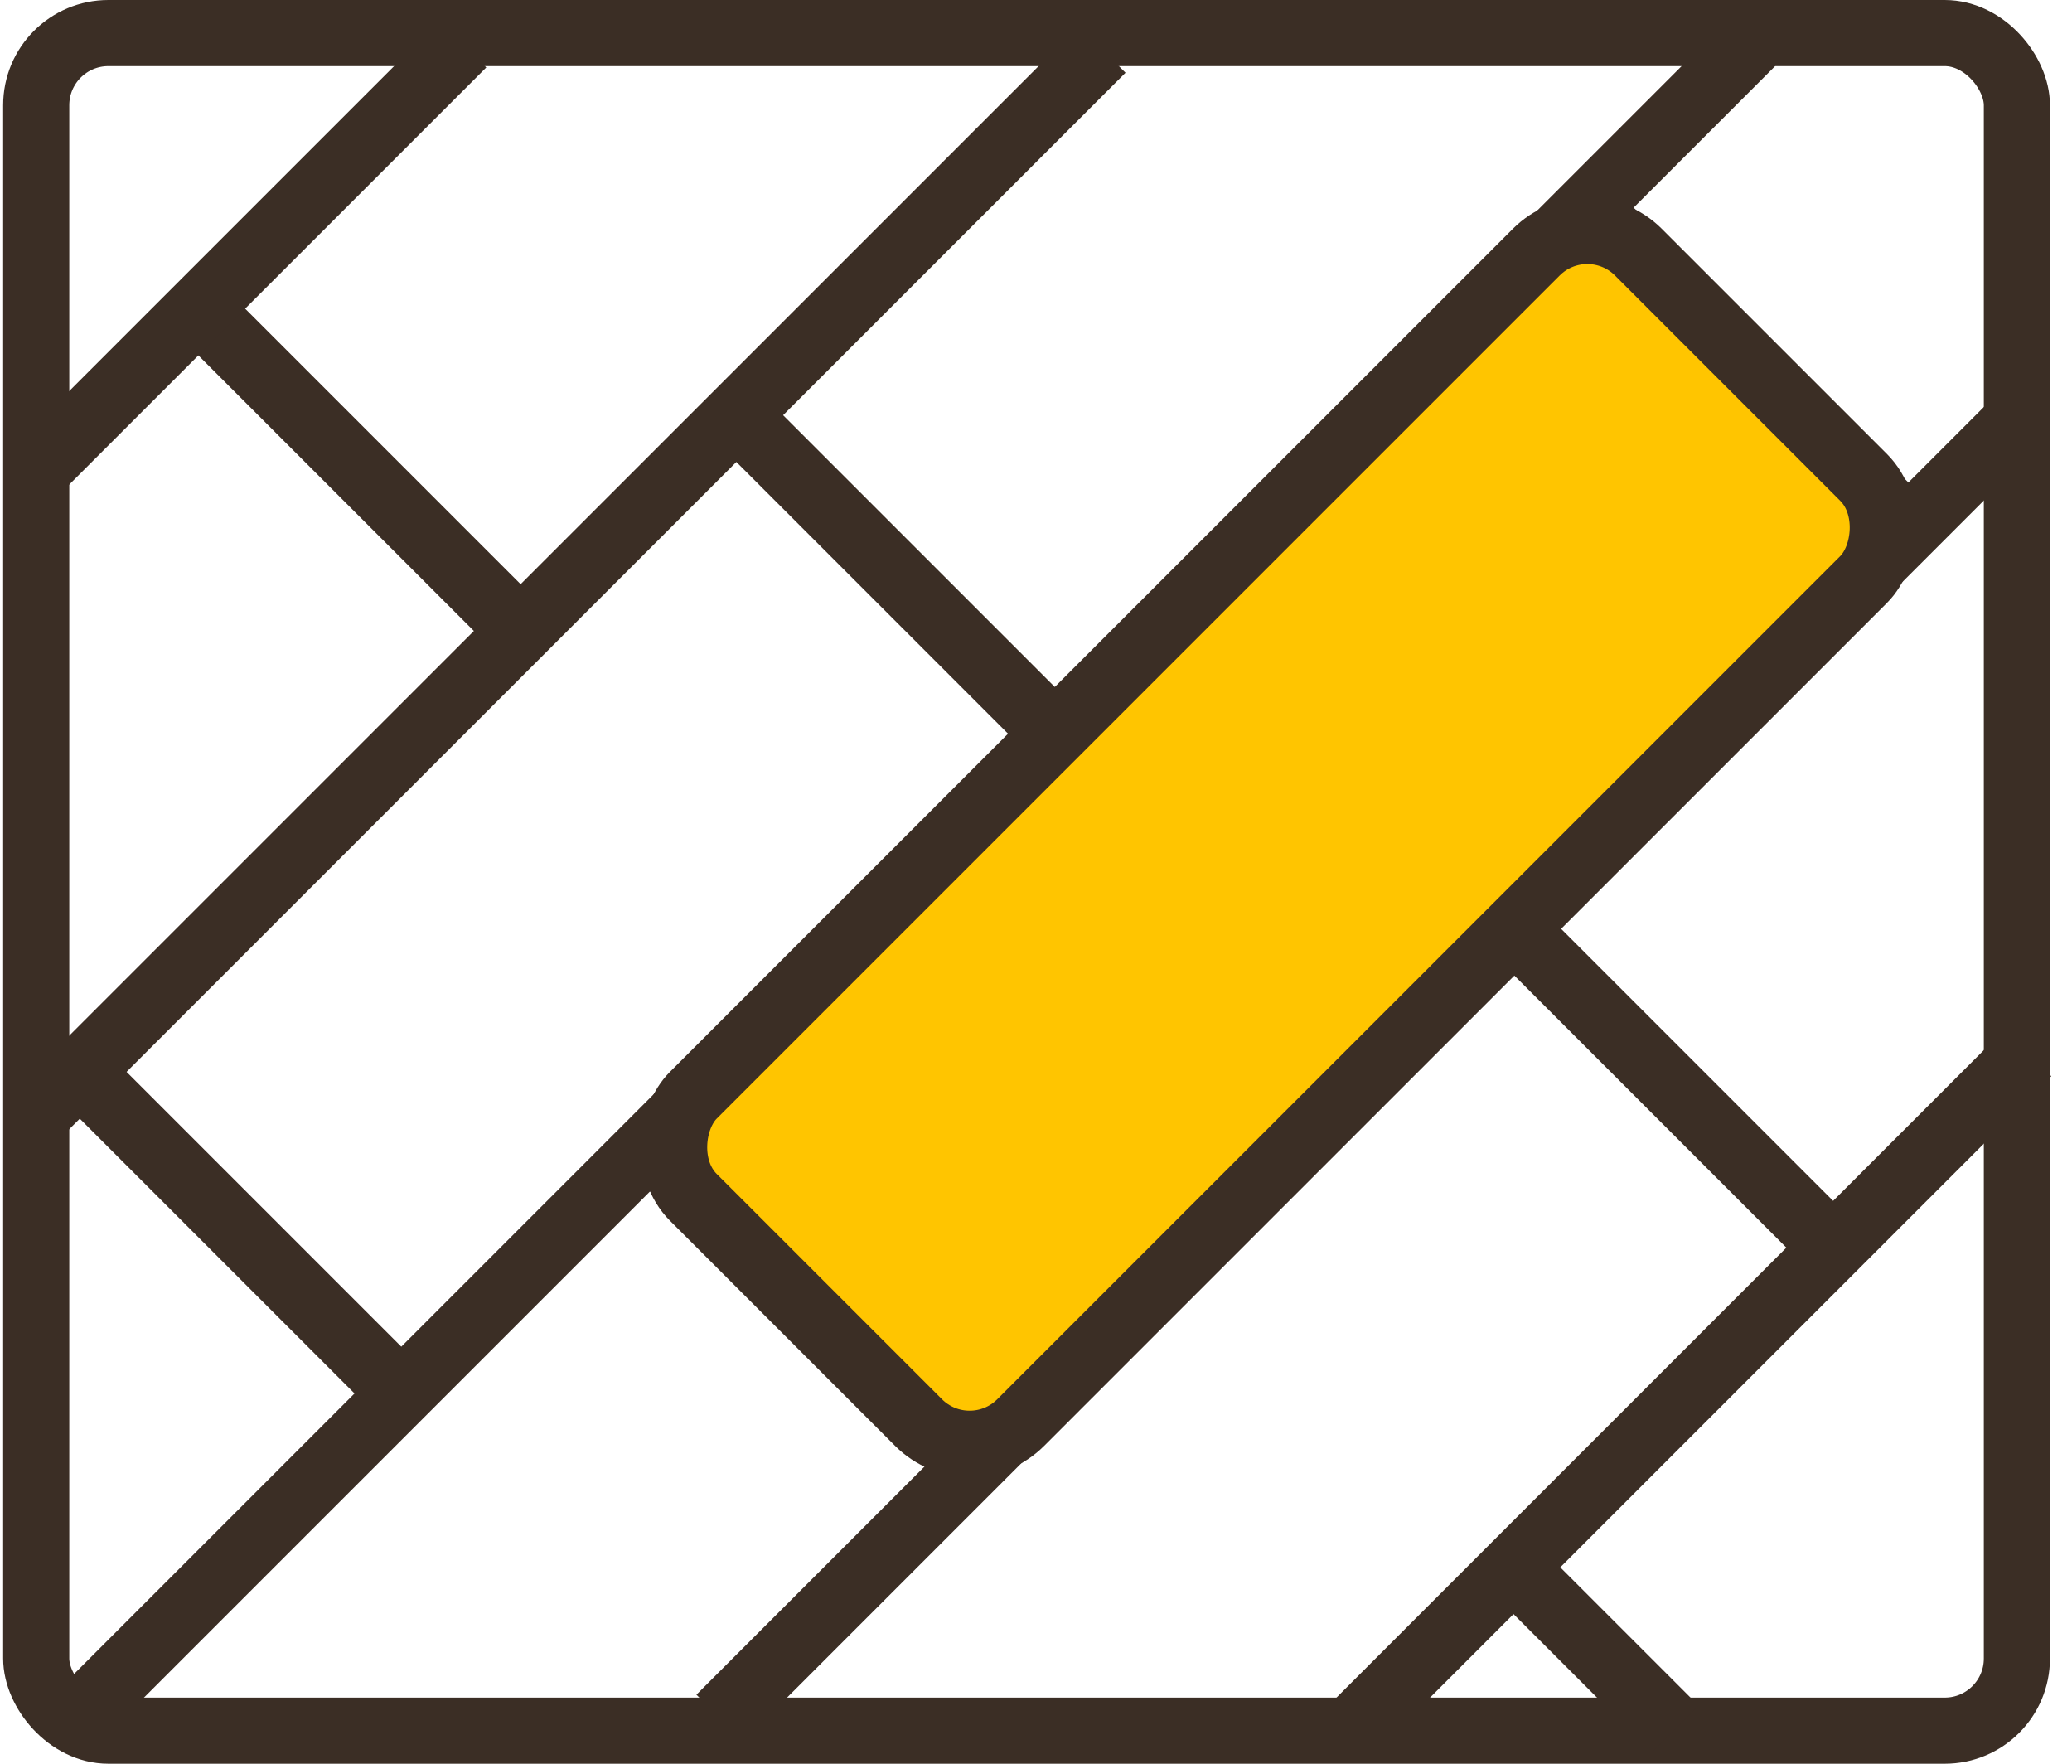
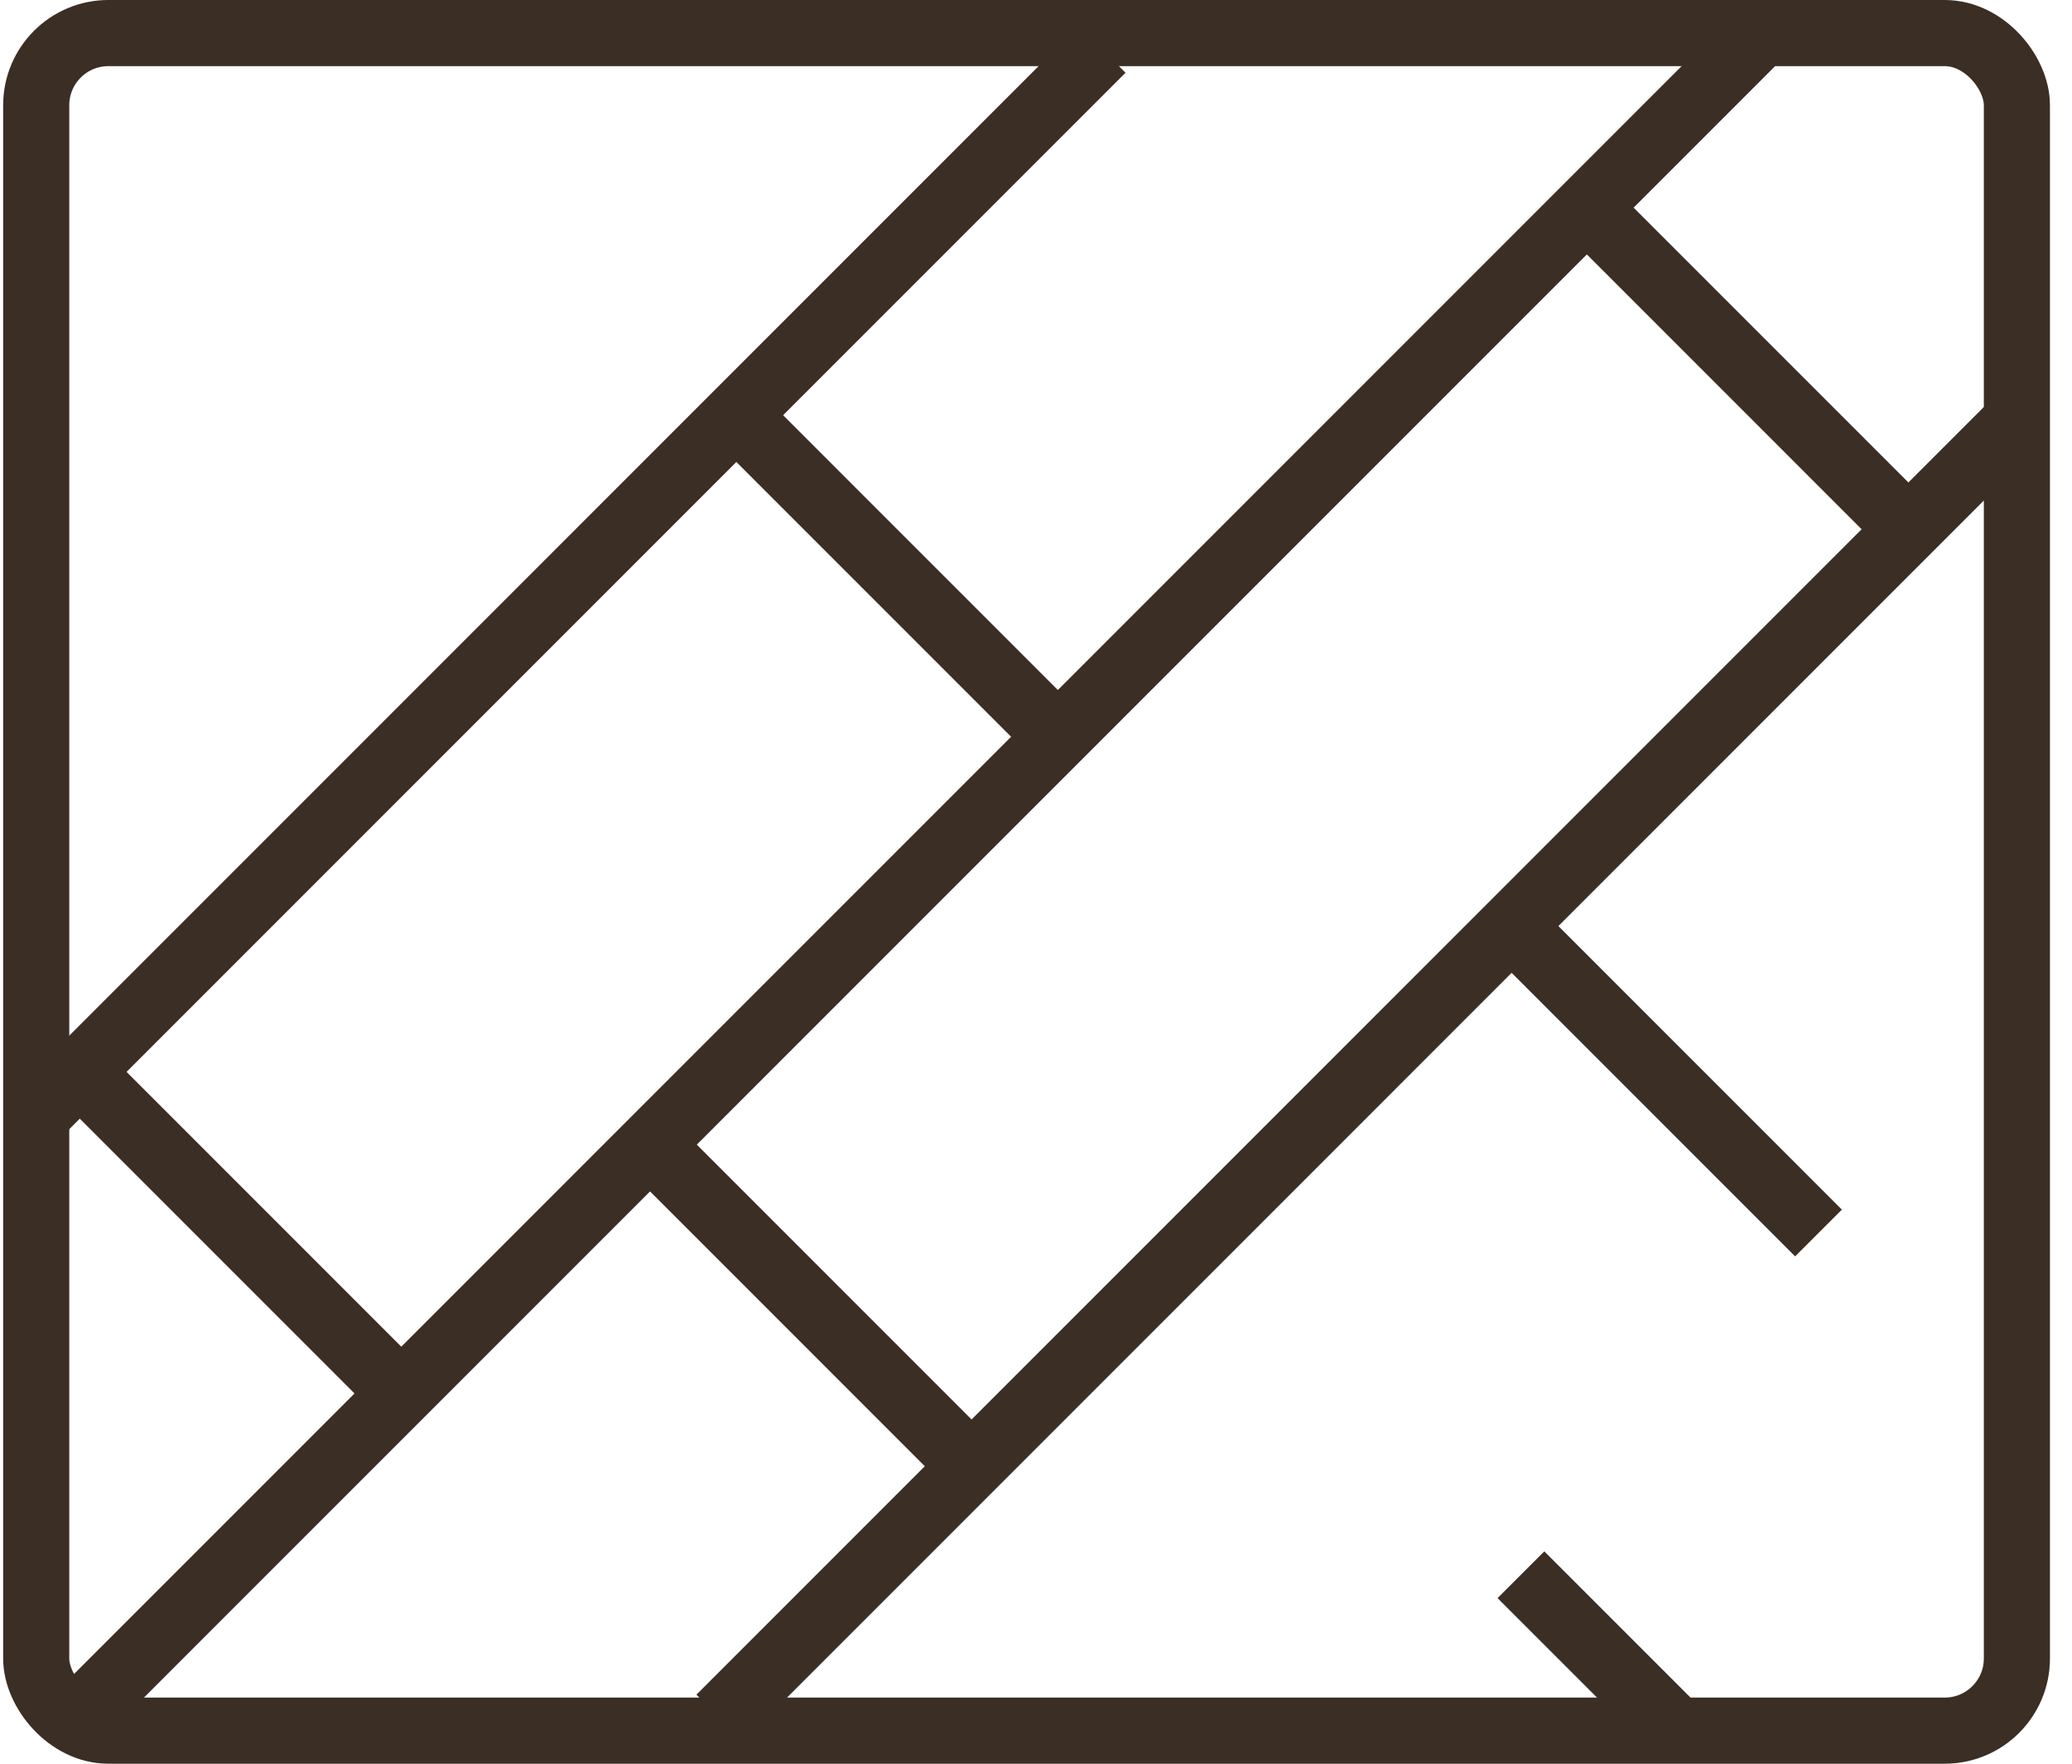
<svg xmlns="http://www.w3.org/2000/svg" width="94" height="80" viewBox="0 0 94 80" fill="none">
  <rect x="1.643" y="1.5" width="89.857" height="77" rx="3.274" stroke="#3B2E25" stroke-width="3" />
  <path d="M33 18.428L48 33.428" stroke="#3B2E25" stroke-width="3" />
  <path d="M3 48L18 63" stroke="#3B2E25" stroke-width="3" />
-   <path d="M8 13L23 28" stroke="#3B2E25" stroke-width="3" />
  <path d="M69 42.428L82.5 55.928" stroke="#3B2E25" stroke-width="3" />
  <path d="M69 71.428L76 78.428" stroke="#3B2E25" stroke-width="3" />
  <path d="M30.05 52.479L44.05 66.479" stroke="#3B2E25" stroke-width="3" />
  <path d="M72 9.428L86 23.428" stroke="#3B2E25" stroke-width="3" />
  <path d="M2 50.239L50 2.239" stroke="#3B2E25" stroke-width="3" />
-   <path d="M2 21L21 2" stroke="#3B2E25" stroke-width="3" />
  <path d="M2.982 78.428L79.482 1.928" stroke="#3B2E25" stroke-width="3" />
  <path d="M32.655 77.929L91.154 19.429" stroke="#3B2E25" stroke-width="3" />
-   <path d="M61 78.755L92 47.755" stroke="#3B2E25" stroke-width="3" />
-   <rect x="72.012" y="9.121" width="21" height="60.631" rx="3.274" transform="rotate(45 72.012 9.121)" fill="#FFC500" stroke="#3B2E25" stroke-width="3" />
</svg>